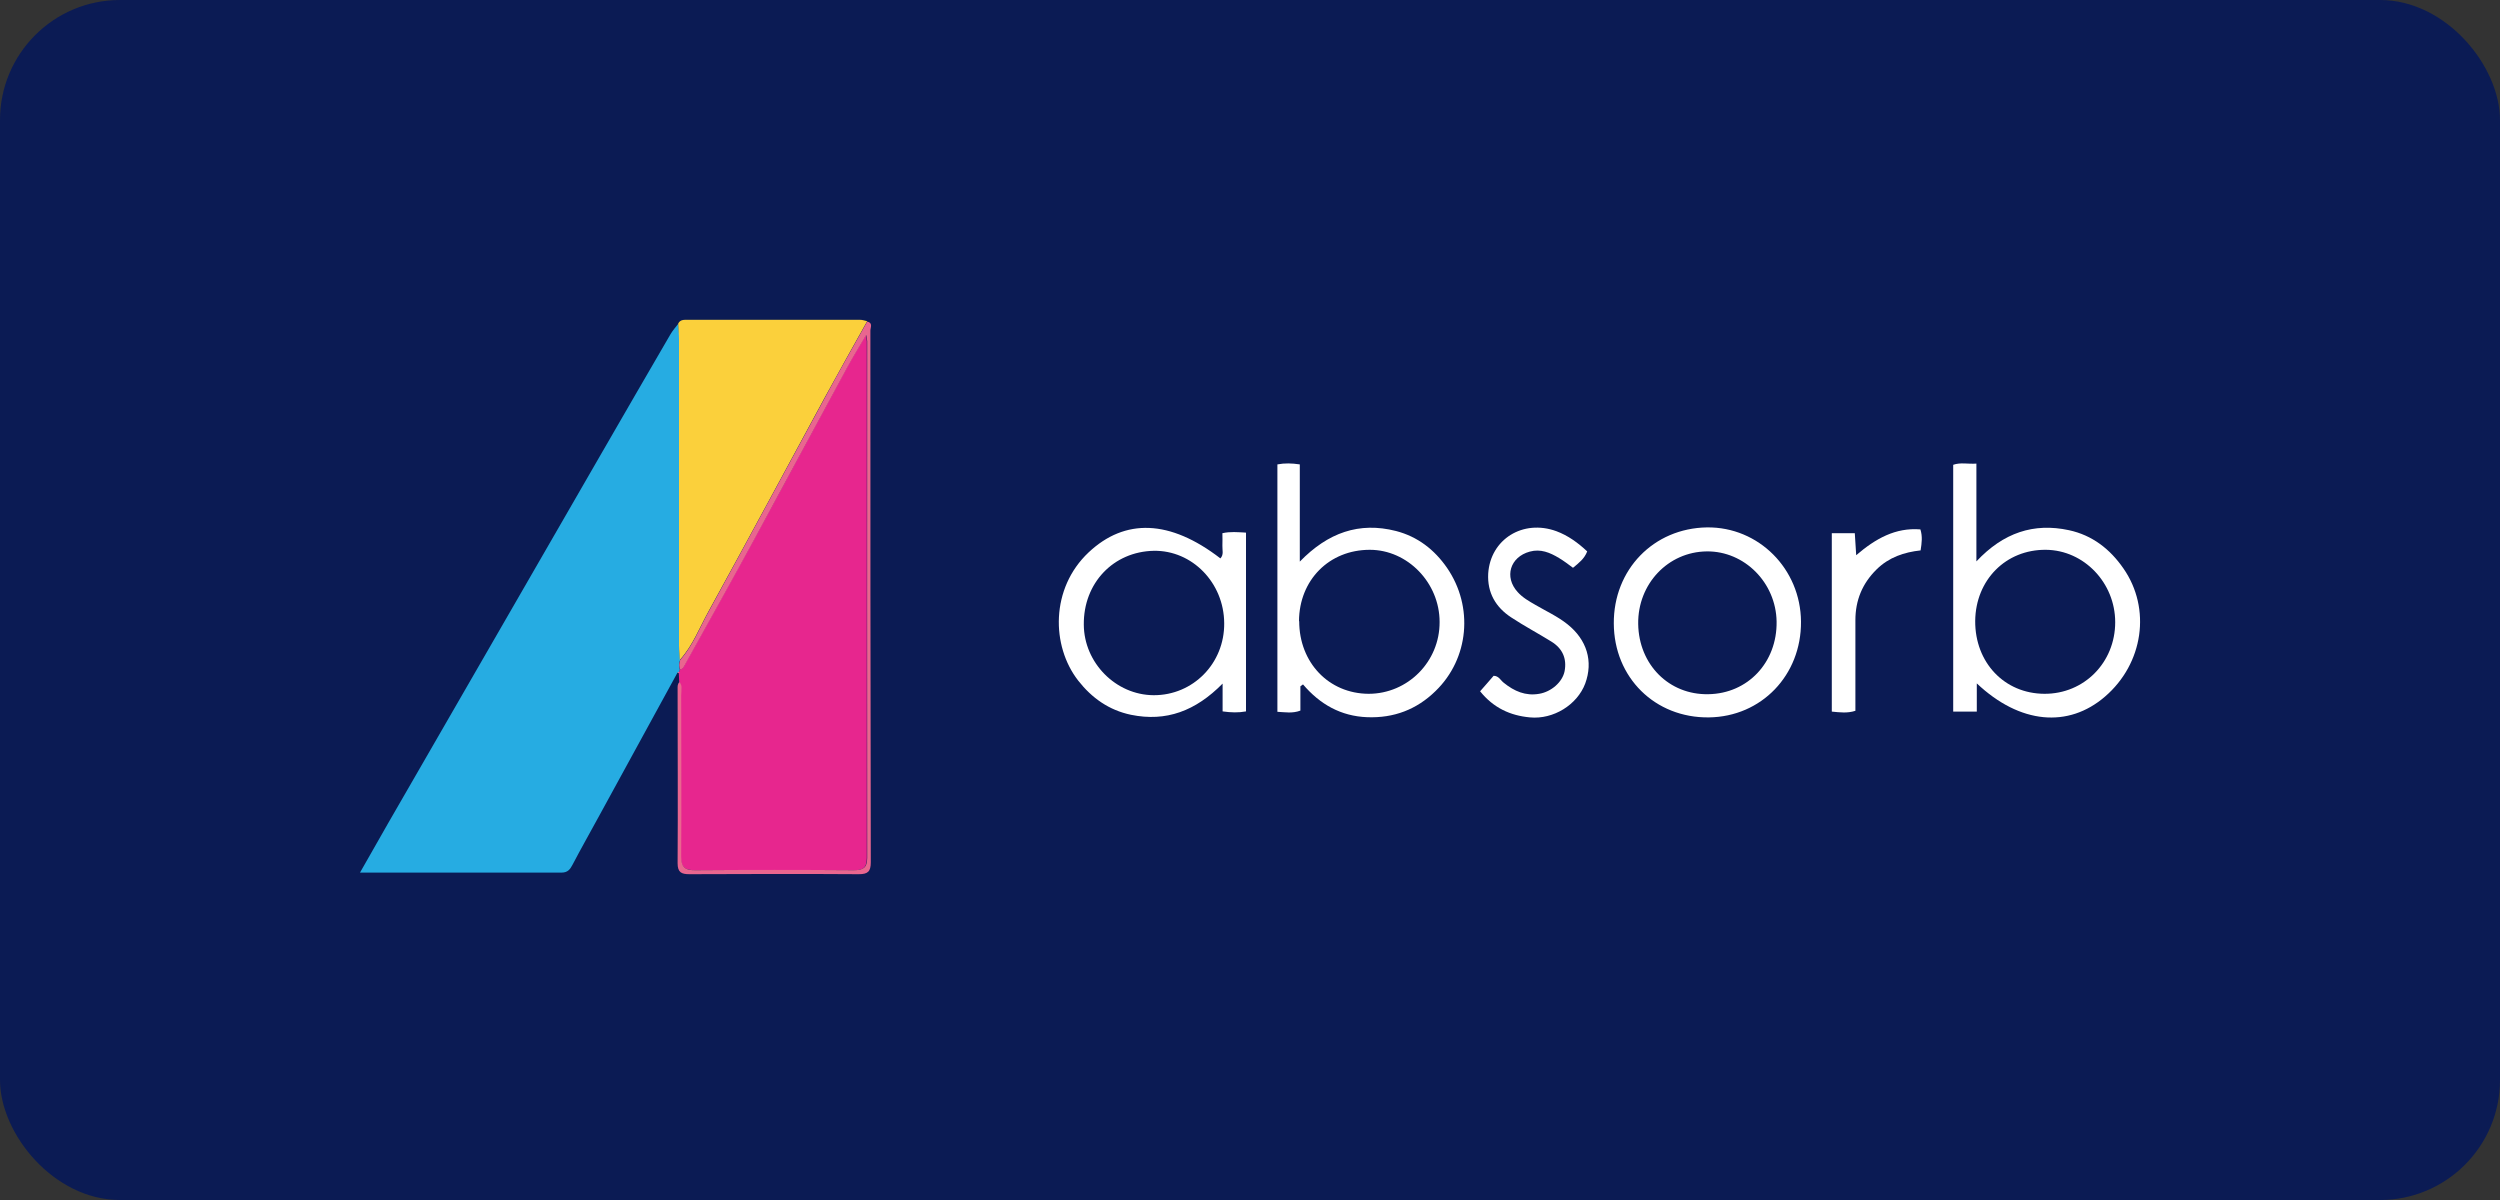
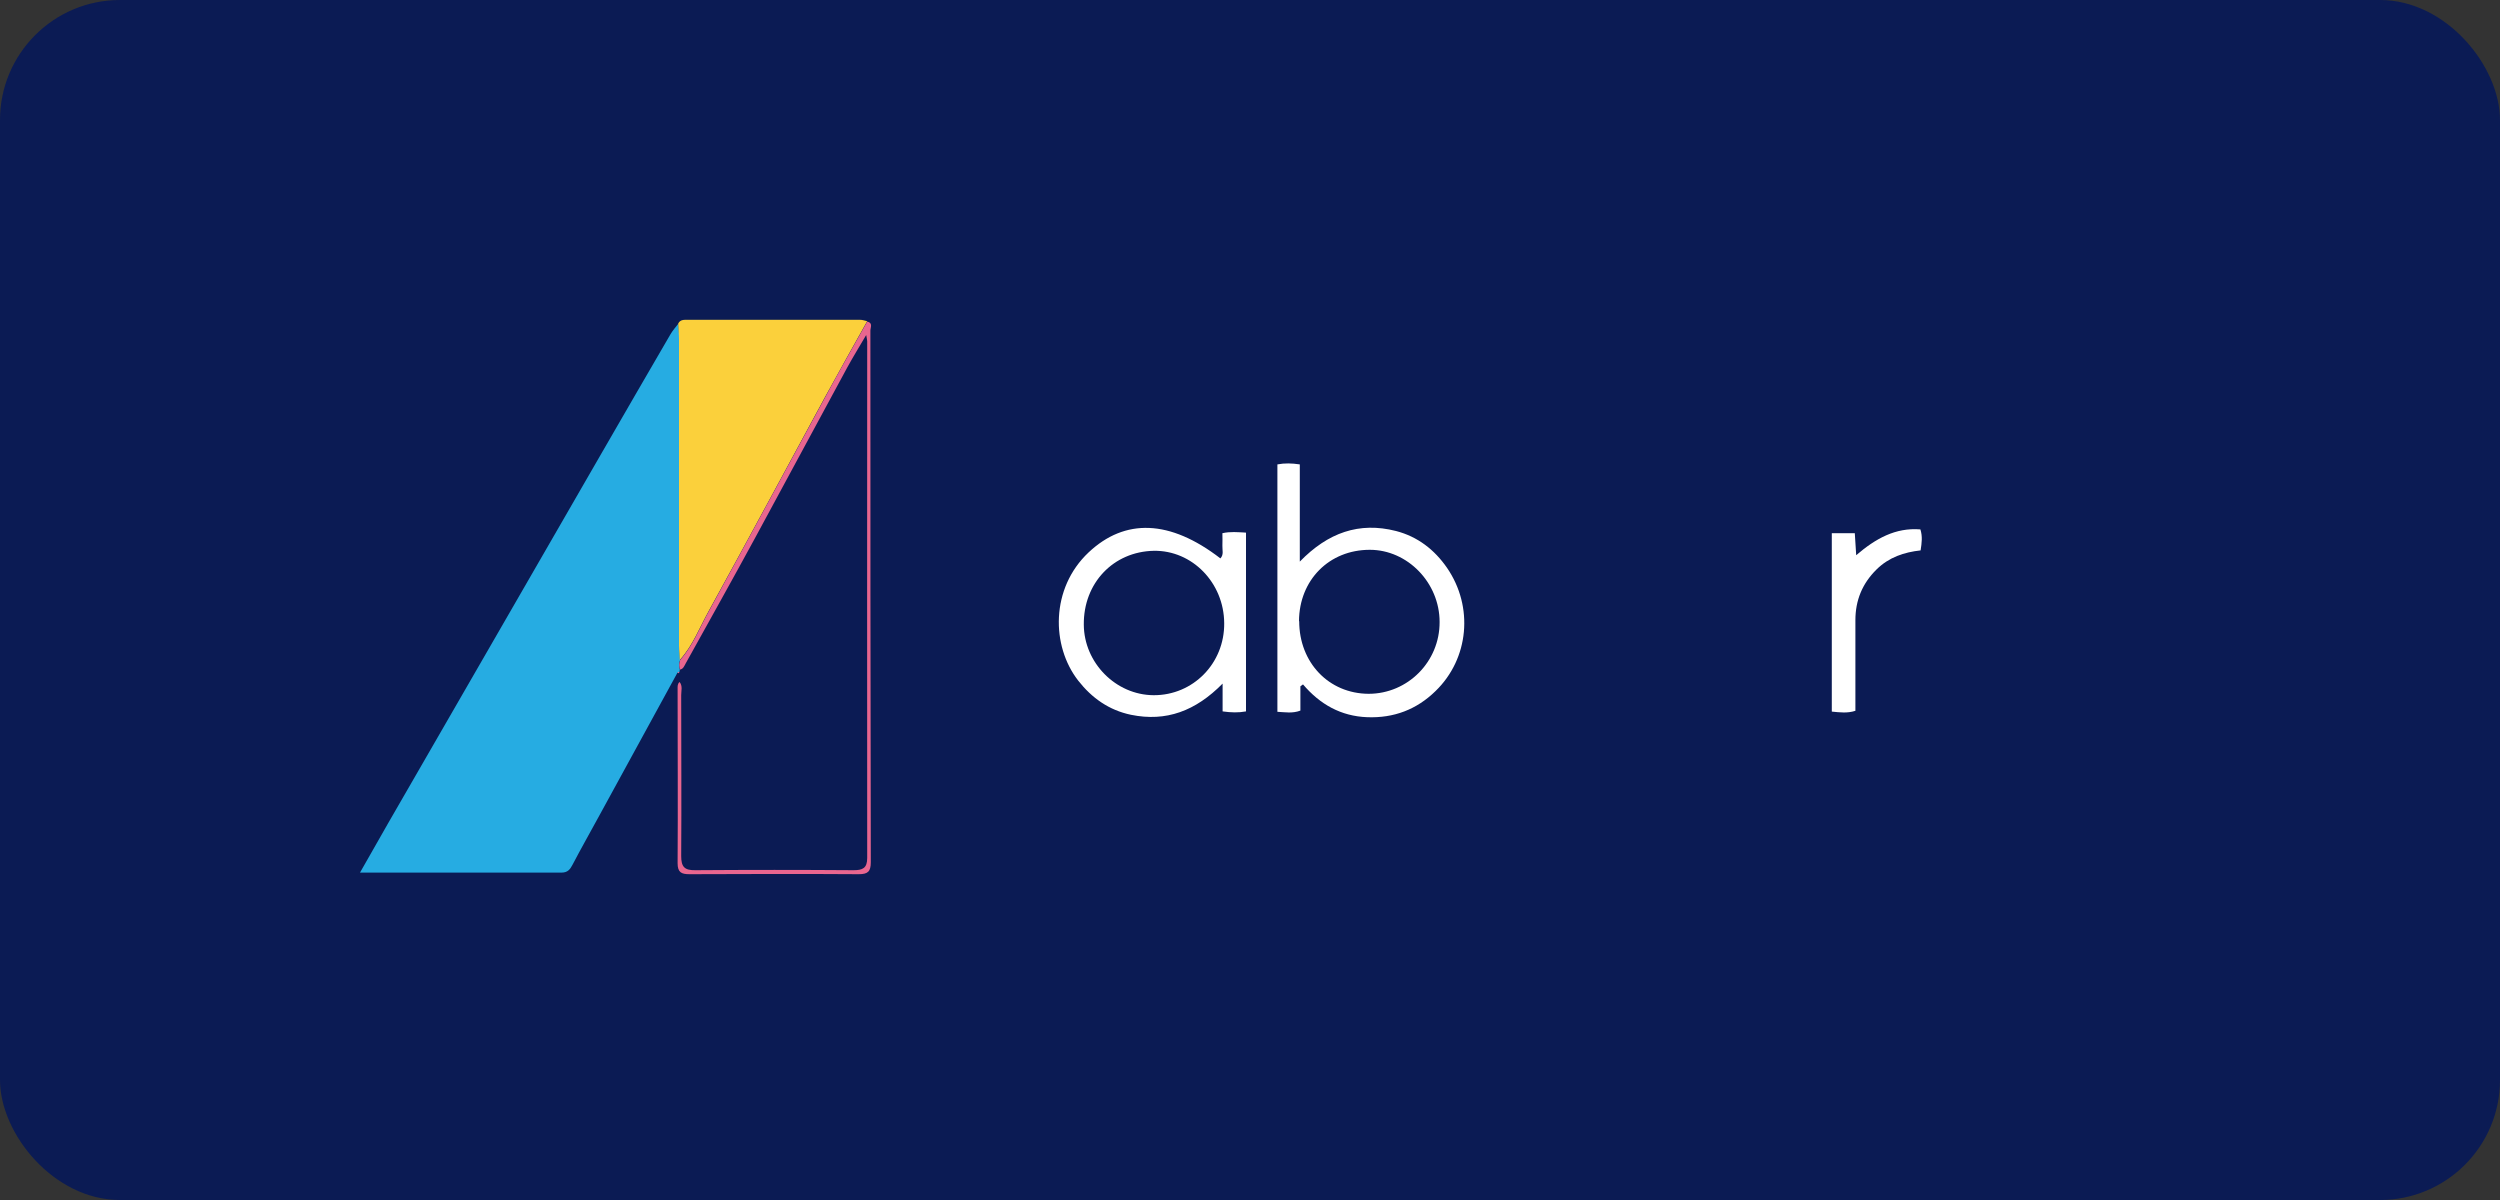
<svg xmlns="http://www.w3.org/2000/svg" width="125" height="60" viewBox="0 0 125 60" fill="none">
  <rect x="0" y="0" width="125" height="60" fill="#333333" stroke="none" />
  <rect width="125" height="60" rx="6" fill="#0B1B54" />
  <path d="M33.87 33.64C32.57 36.02 31.26 38.41 29.96 40.79C29.52 41.6 29.06 42.41 28.63 43.23C28.51 43.46 28.39 43.63 28.08 43.63C24.76 43.63 21.45 43.63 18 43.63C18.51 42.74 18.97 41.93 19.43 41.12C22.97 34.98 26.51 28.85 30.05 22.71C31.2 20.71 32.36 18.72 33.52 16.72C33.63 16.53 33.78 16.36 33.92 16.18C33.93 16.45 33.96 16.71 33.96 16.98C33.96 22.08 33.96 27.18 33.96 32.28C33.96 32.53 33.99 32.77 34 33.02C33.93 33.17 33.94 33.32 33.99 33.48L33.97 33.6C33.97 33.6 33.9 33.6 33.89 33.64H33.87Z" fill="#26ACE2" />
-   <path d="M33.96 33.6C33.96 33.6 33.98 33.52 33.98 33.48C34.15 33.45 34.2 33.3 34.26 33.18C35.43 31.07 36.61 28.96 37.76 26.85C39.3 24.03 40.81 21.2 42.34 18.38C42.62 17.86 42.94 17.36 43.29 16.75C43.32 16.94 43.34 17 43.34 17.06C43.34 25.67 43.34 34.28 43.34 42.9C43.34 43.42 43.12 43.52 42.66 43.51C40.02 43.5 37.39 43.49 34.75 43.51C34.2 43.51 34.04 43.33 34.04 42.8C34.06 40.12 34.05 37.44 34.04 34.76C34.04 34.54 34.11 34.31 33.96 34.1C33.96 33.95 33.94 33.8 33.94 33.64V33.6H33.96Z" fill="#E7268E" />
  <path d="M33.99 33.02C33.98 32.77 33.95 32.53 33.95 32.28C33.95 27.18 33.95 22.08 33.95 16.98C33.95 16.71 33.92 16.45 33.91 16.18C34.01 15.97 34.21 15.99 34.39 15.99C37.26 15.99 40.13 15.99 43 15.99C43.12 15.99 43.24 16.03 43.36 16.06C42.66 17.31 41.96 18.56 41.27 19.82C39.32 23.41 37.39 27.01 35.42 30.58C34.97 31.4 34.63 32.29 33.99 33V33.02Z" fill="#FBD03B" />
-   <path d="M98.84 34.17V35.58H97.66V23.24C98.03 23.11 98.39 23.21 98.82 23.18V28.07C100.17 26.63 101.69 26.13 103.45 26.51C104.61 26.76 105.5 27.45 106.17 28.42C107.57 30.43 107.17 33.18 105.25 34.83C103.42 36.41 101 36.21 98.84 34.17ZM98.76 31.05C98.75 33.13 100.22 34.68 102.22 34.69C104.2 34.7 105.76 33.13 105.76 31.11C105.76 29.14 104.2 27.51 102.3 27.49C100.29 27.47 98.78 29 98.76 31.05Z" fill="white" />
  <path d="M65.02 34.31V35.53C64.62 35.68 64.26 35.61 63.87 35.59V23.22C64.24 23.15 64.58 23.16 64.99 23.22V28.08C66.4 26.63 67.96 26.08 69.8 26.55C70.88 26.83 71.72 27.48 72.35 28.39C73.69 30.34 73.45 32.93 71.78 34.55C70.83 35.48 69.69 35.91 68.36 35.86C67.05 35.81 66 35.22 65.15 34.22L65.03 34.31H65.02ZM64.96 31.06C64.96 33.13 66.44 34.68 68.43 34.69C70.39 34.69 71.99 33.08 71.98 31.1C71.98 29.14 70.38 27.49 68.49 27.49C66.46 27.49 64.96 29 64.95 31.06H64.96Z" fill="white" />
  <path d="M62.3 26.64V35.57C61.92 35.64 61.56 35.63 61.13 35.57V34.18C59.78 35.55 58.31 36.1 56.55 35.74C55.45 35.51 54.59 34.9 53.91 34.03C52.56 32.3 52.52 29.42 54.43 27.62C56.25 25.91 58.49 25.97 61.02 27.92C61.2 27.73 61.11 27.5 61.12 27.29C61.13 27.09 61.12 26.89 61.12 26.66C61.52 26.57 61.88 26.61 62.29 26.63L62.3 26.64ZM61.21 31.16C61.2 29.14 59.61 27.51 57.69 27.54C55.67 27.58 54.17 29.15 54.19 31.23C54.2 33.14 55.79 34.75 57.68 34.76C59.65 34.77 61.23 33.17 61.21 31.16Z" fill="white" />
-   <path d="M80.69 31.18C80.67 28.48 82.68 26.41 85.35 26.37C87.93 26.34 90.03 28.44 90.05 31.08C90.07 33.76 88.07 35.84 85.44 35.87C82.75 35.9 80.7 33.88 80.69 31.17V31.18ZM81.91 31.2C81.94 33.23 83.45 34.75 85.42 34.71C87.39 34.68 88.86 33.12 88.83 31.08C88.8 29.13 87.22 27.55 85.34 27.57C83.4 27.59 81.88 29.2 81.91 31.2Z" fill="white" />
-   <path d="M74 34.57C74.26 34.27 74.48 34.03 74.68 33.79C74.94 33.79 75.03 34.02 75.19 34.14C75.71 34.56 76.28 34.81 76.96 34.69C77.56 34.59 78.12 34.11 78.23 33.56C78.35 32.92 78.12 32.42 77.57 32.08C76.91 31.67 76.21 31.3 75.56 30.87C74.78 30.36 74.36 29.63 74.41 28.68C74.52 26.96 76.15 25.95 77.82 26.56C78.41 26.78 78.9 27.14 79.36 27.57C79.22 27.94 78.94 28.15 78.65 28.39C78.42 28.22 78.2 28.05 77.95 27.9C77.5 27.63 77.03 27.43 76.49 27.58C75.5 27.85 75.2 28.85 75.88 29.6C76.13 29.88 76.45 30.06 76.78 30.25C77.31 30.56 77.88 30.82 78.37 31.21C79.35 31.99 79.67 33.07 79.26 34.18C78.86 35.24 77.67 35.98 76.5 35.87C75.52 35.78 74.68 35.4 74.01 34.57H74Z" fill="white" />
  <path d="M91.59 26.66H92.74C92.76 27 92.78 27.32 92.81 27.76C93.78 26.93 94.77 26.37 96.02 26.47C96.13 26.82 96.09 27.14 96.03 27.52C95.21 27.61 94.45 27.86 93.83 28.47C93.11 29.18 92.77 30.02 92.77 31.01C92.77 32.51 92.77 34.01 92.77 35.54C92.37 35.67 92 35.62 91.59 35.58V26.65V26.66Z" fill="white" />
  <path d="M33.99 33.02C34.63 32.31 34.97 31.42 35.42 30.6C37.39 27.02 39.32 23.42 41.27 19.84C41.95 18.58 42.66 17.33 43.36 16.08C43.66 16.14 43.52 16.38 43.52 16.53C43.52 25.39 43.52 34.25 43.54 43.11C43.54 43.58 43.39 43.71 42.94 43.71C40.12 43.69 37.29 43.7 34.47 43.71C34.07 43.71 33.88 43.62 33.88 43.16C33.9 40.26 33.88 37.35 33.88 34.44C33.88 34.32 33.87 34.19 33.98 34.1C34.14 34.3 34.06 34.54 34.06 34.76C34.06 37.44 34.08 40.12 34.06 42.8C34.06 43.34 34.22 43.52 34.77 43.51C37.41 43.49 40.04 43.49 42.68 43.51C43.13 43.51 43.36 43.41 43.36 42.9C43.35 34.29 43.36 25.68 43.36 17.06C43.36 17 43.34 16.94 43.31 16.75C42.96 17.35 42.65 17.85 42.36 18.38C40.83 21.2 39.31 24.03 37.78 26.85C36.63 28.97 35.45 31.07 34.28 33.18C34.21 33.31 34.16 33.45 34 33.48C33.95 33.33 33.94 33.17 34.01 33.02H33.99Z" fill="#E9668F" />
  <path d="M33.96 33.6V33.64L33.92 33.66C33.92 33.66 33.87 33.64 33.88 33.64C33.9 33.6 33.92 33.59 33.96 33.6Z" fill="#E9668F" />
</svg>